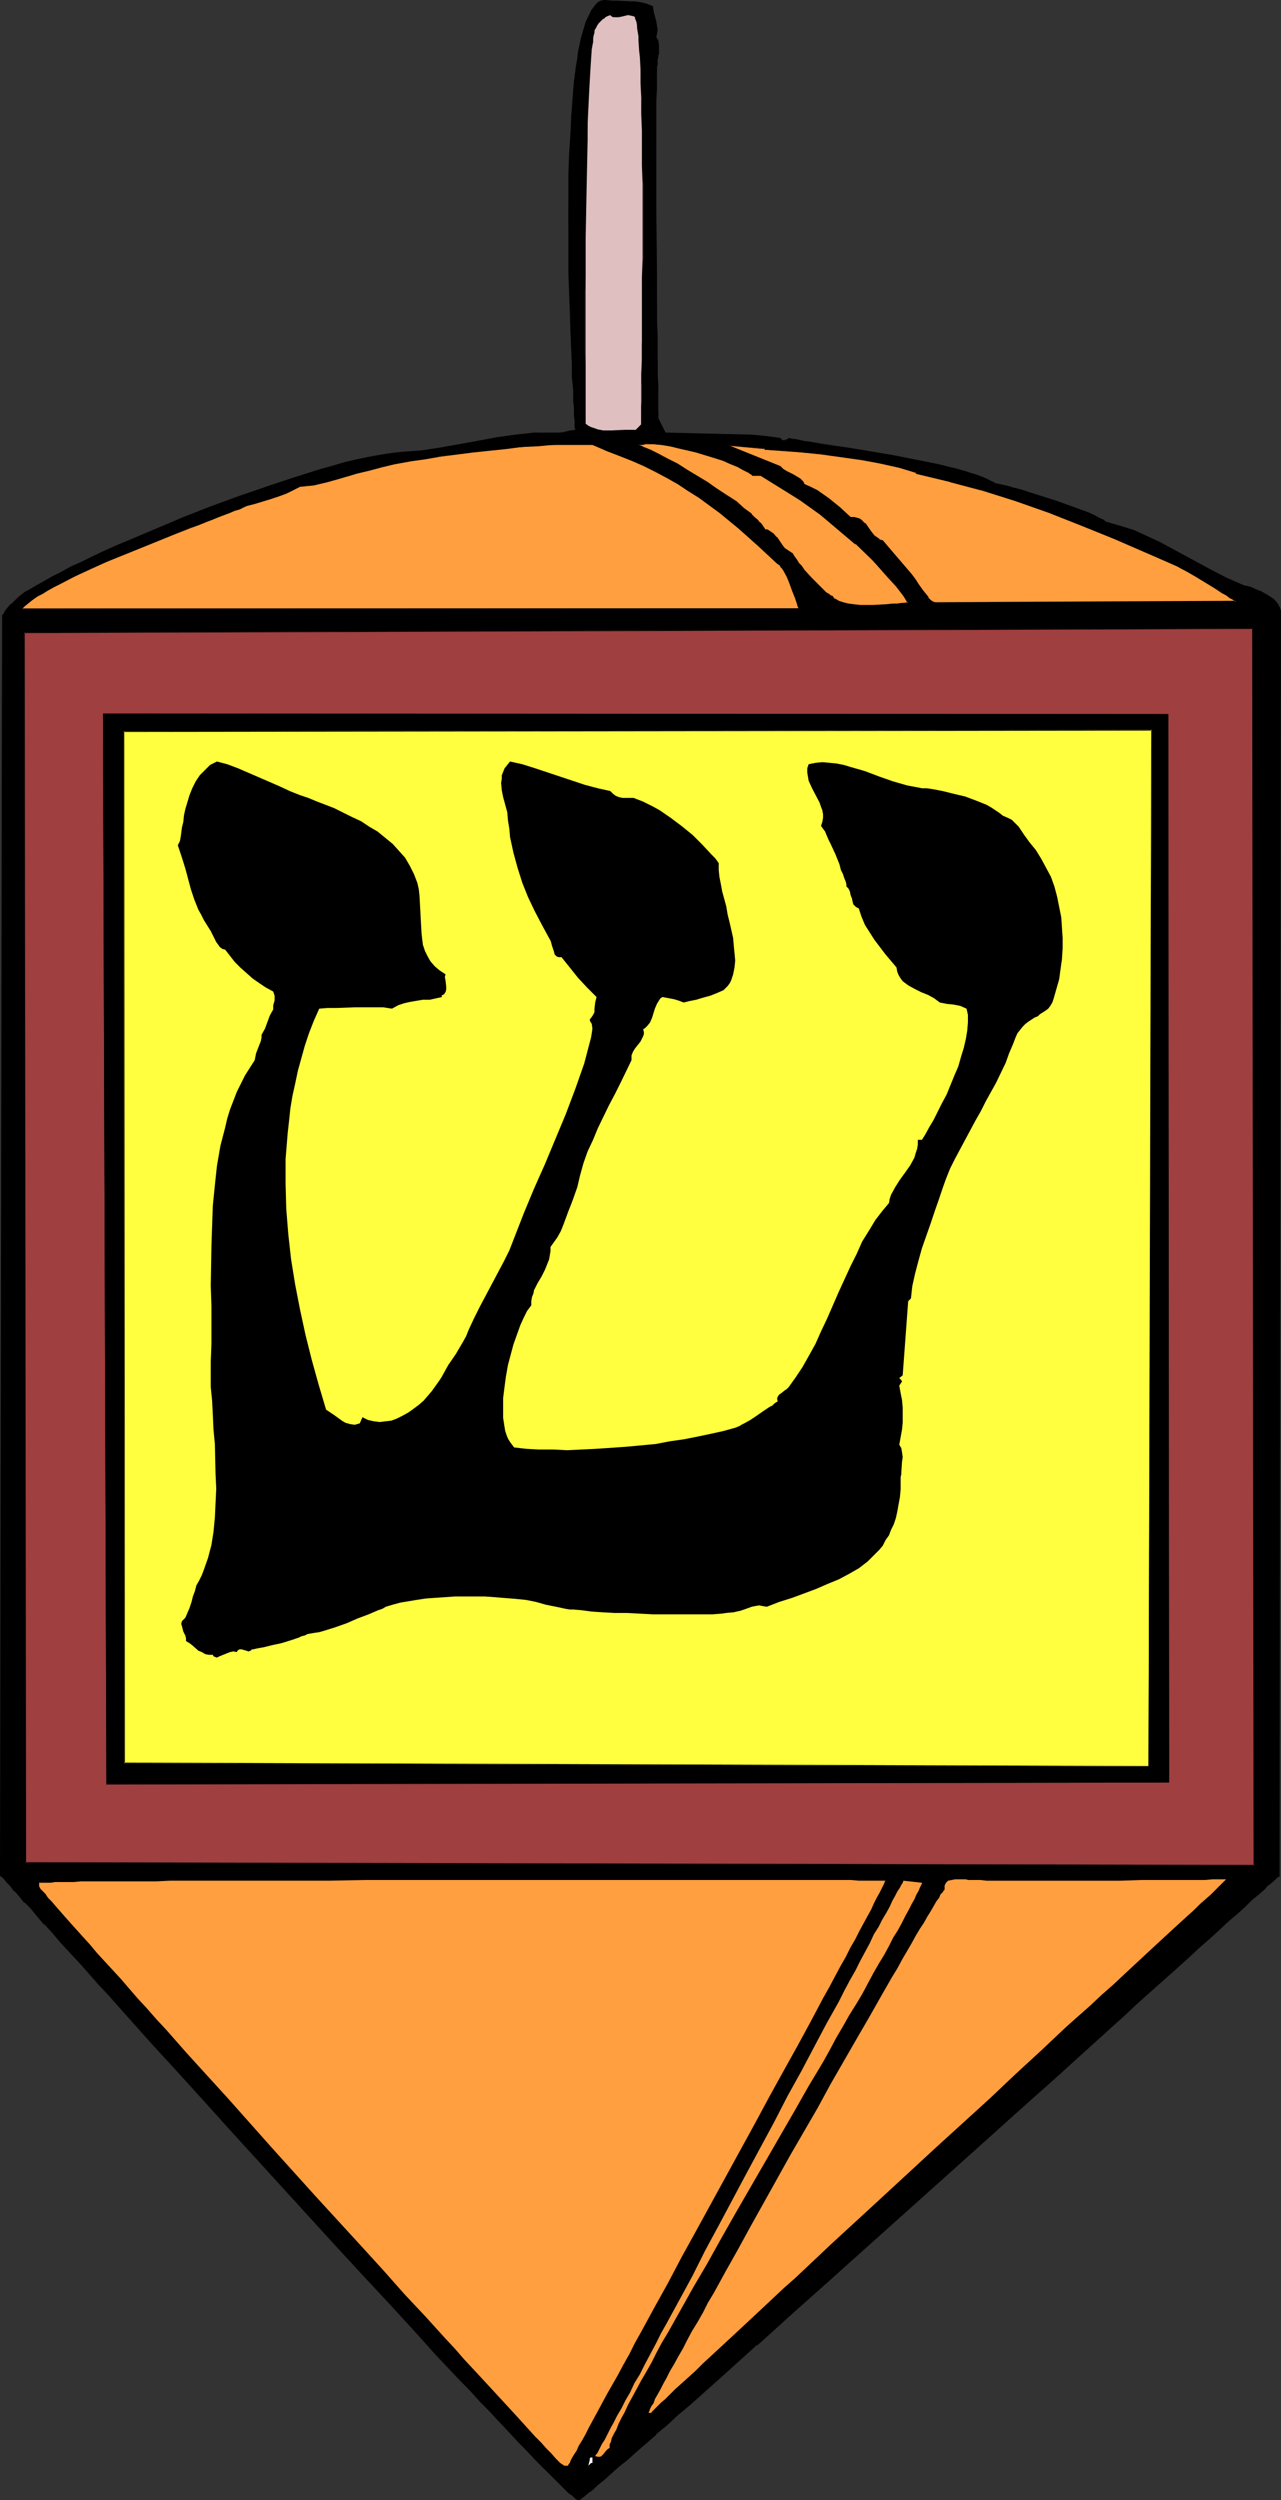
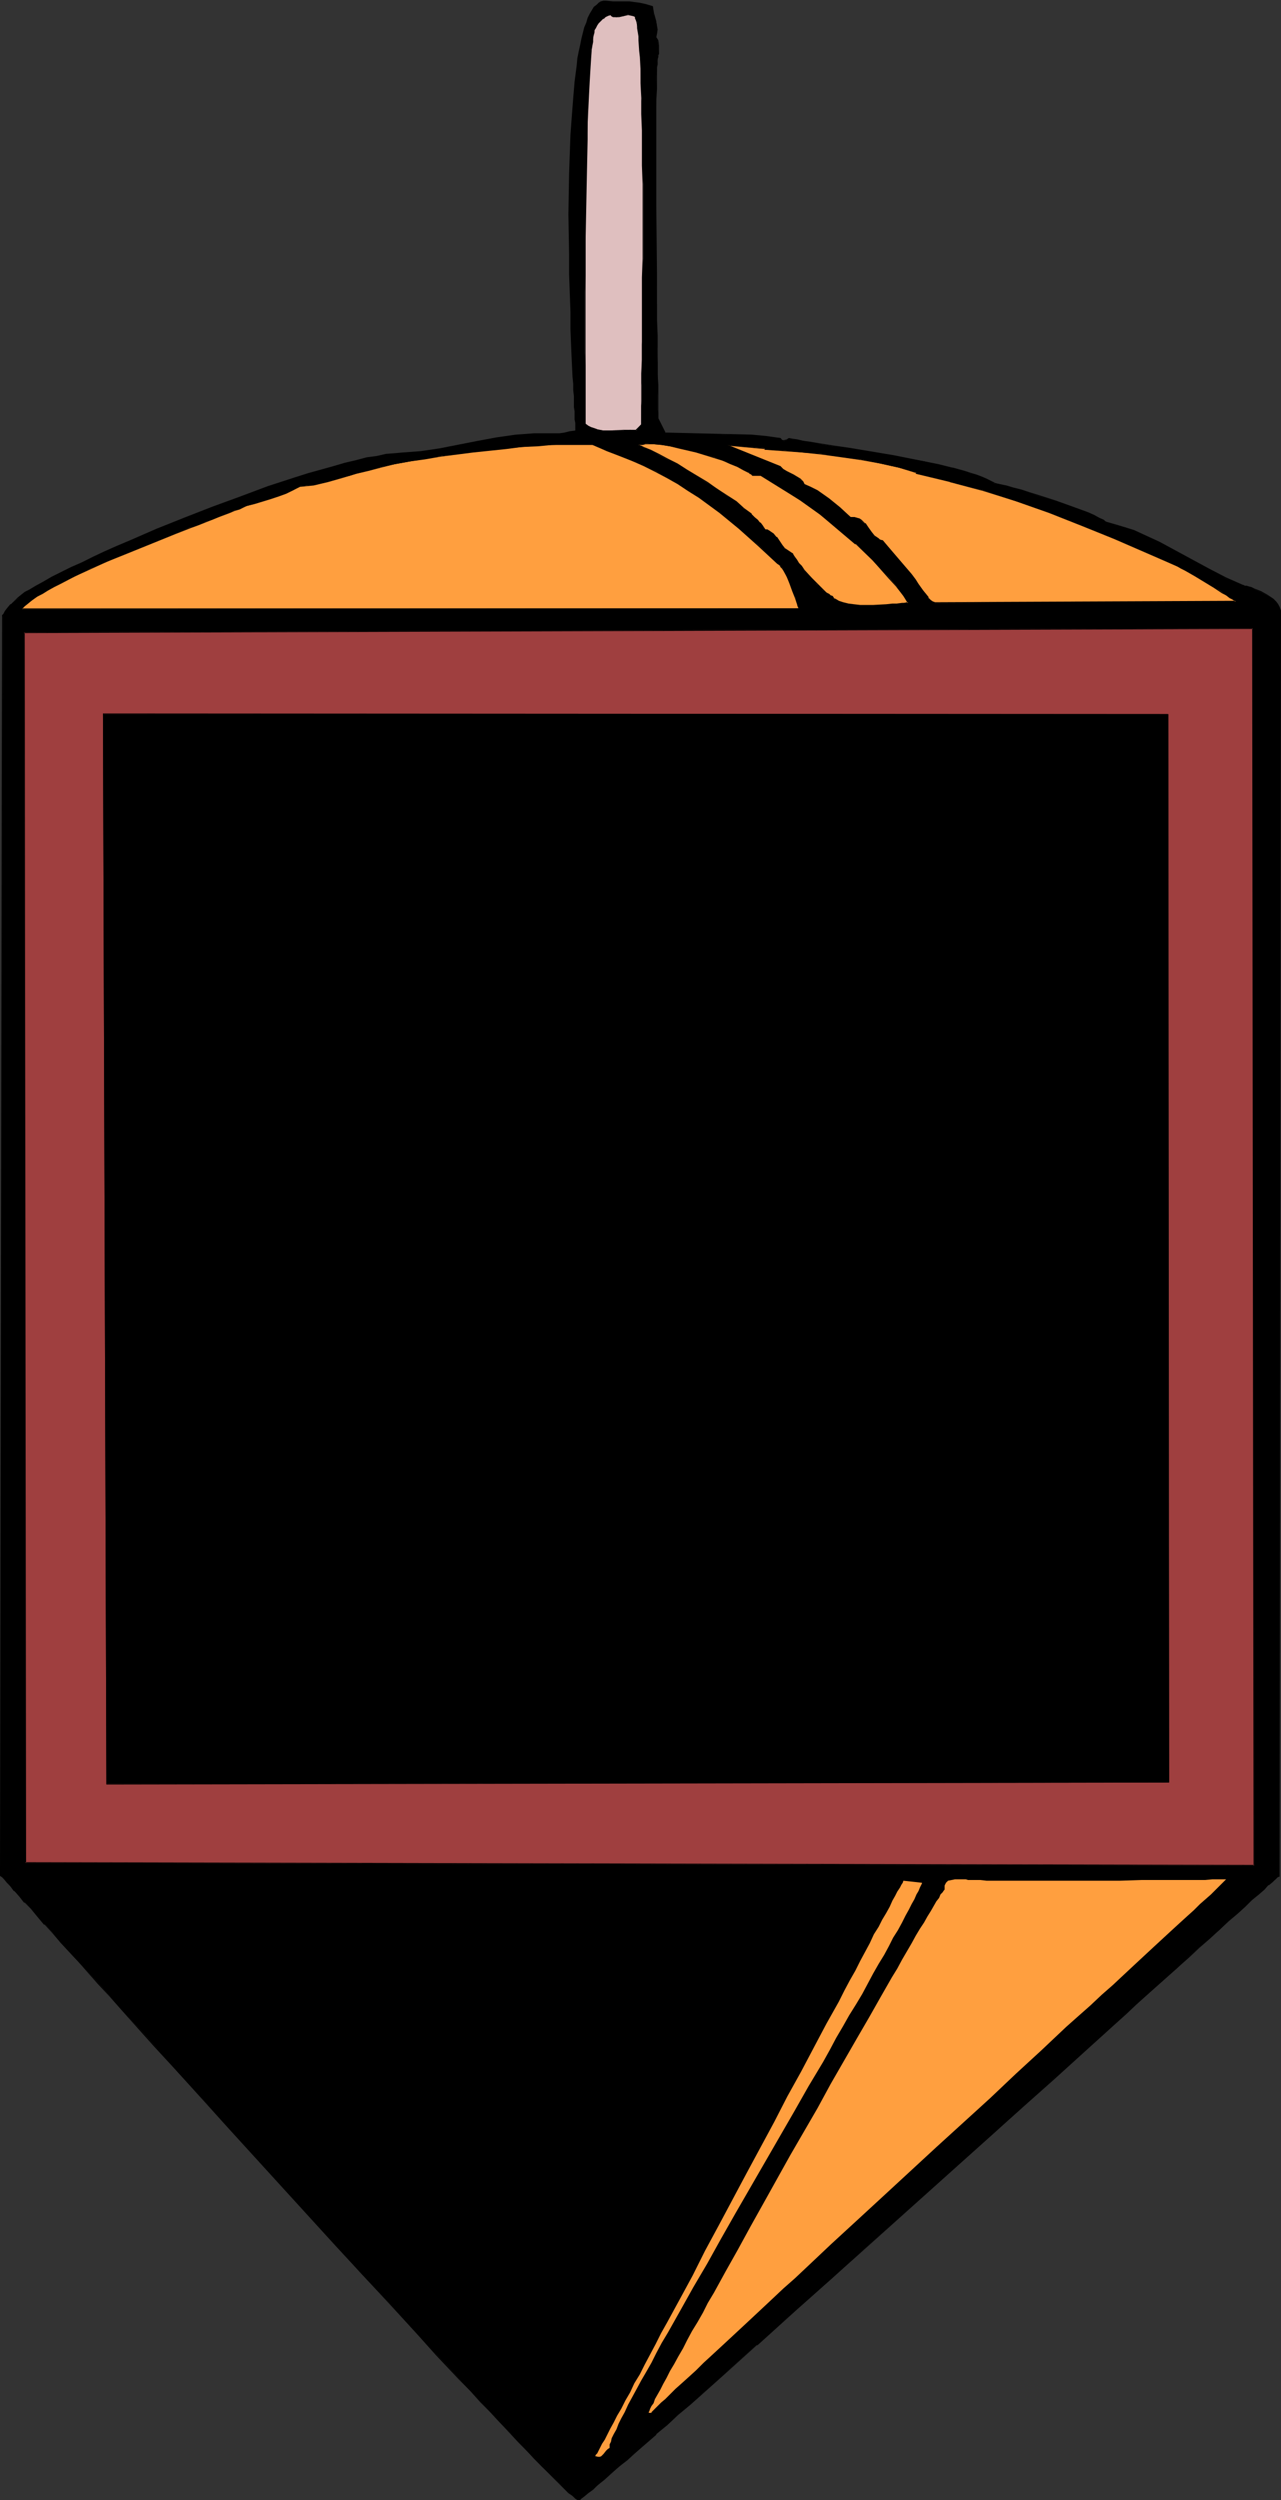
<svg xmlns="http://www.w3.org/2000/svg" xmlns:ns1="http://sodipodi.sourceforge.net/DTD/sodipodi-0.dtd" xmlns:ns2="http://www.inkscape.org/namespaces/inkscape" version="1.0" width="79.763mm" height="155.668mm" id="svg22" ns1:docname="Dreidel - Shin 3.wmf">
  <rect width="100%" height="100%" fill="#333333" stroke="none" />
  <ns1:namedview id="namedview22" pagecolor="#ffffff" bordercolor="#000000" borderopacity="0.25" ns2:showpageshadow="2" ns2:pageopacity="0.0" ns2:pagecheckerboard="0" ns2:deskcolor="#d1d1d1" ns2:document-units="mm" />
  <defs id="defs1">
    <pattern id="WMFhbasepattern" patternUnits="userSpaceOnUse" width="6" height="6" x="0" y="0" />
  </defs>
  <path style="fill:#000000;fill-opacity:1;fill-rule:evenodd;stroke:none" d="m 153.641,1.454 v 0.97 l 0.162,0.97 0.646,1.778 0.162,0.97 v 0.808 0.97 l -0.323,0.808 0.323,0.485 0.162,0.485 0.162,0.97 v 1.131 0.97 0.162 l -0.162,0.162 v 0.323 0.485 l -0.162,0.646 v 0.646 0.646 0.97 l -0.162,0.97 v 0.97 2.262 2.747 l -0.162,2.909 v 21.492 l 0.162,7.918 v 7.918 3.878 l 0.162,3.878 v 3.555 3.555 3.232 l 0.162,3.232 v 2.747 2.585 2.262 3.555 l 0.162,0.646 v 1.454 l 1.616,3.393 6.785,0.162 6.785,0.162 6.785,0.162 3.393,0.323 3.393,0.323 0.162,0.323 0.323,0.162 0.162,0.162 h 0.323 l 0.485,-0.162 0.485,-0.485 0.969,0.323 1.131,0.162 1.292,0.162 1.292,0.323 2.908,0.485 3.07,0.485 3.393,0.485 3.393,0.485 7.27,1.293 7.27,1.293 3.231,0.808 3.231,0.808 3.07,0.808 1.292,0.485 1.292,0.323 1.292,0.485 0.969,0.485 1.131,0.485 0.808,0.485 1.292,0.162 1.616,0.485 1.616,0.485 1.939,0.485 1.939,0.646 1.939,0.646 4.2,1.293 3.877,1.293 1.939,0.808 1.616,0.646 1.616,0.646 1.131,0.485 1.131,0.646 0.323,0.323 0.323,0.162 2.1,0.646 2.262,0.485 2.1,0.808 1.939,0.808 4.039,1.939 3.877,2.101 3.877,2.101 3.877,2.101 3.877,2.101 4.2,1.778 h 0.162 0.162 l 0.485,0.162 0.485,0.162 0.646,0.162 0.646,0.323 1.454,0.646 1.616,0.808 1.454,0.97 0.485,0.485 0.485,0.646 0.485,0.646 0.162,0.808 -0.323,297.812 v 0 l -0.323,0.323 -0.485,0.485 -0.646,0.485 -0.969,0.808 -1.131,1.131 -1.292,1.131 -1.454,1.293 -1.616,1.454 -1.777,1.616 -2.1,1.778 -2.1,2.101 -2.262,1.939 -2.585,2.262 -2.585,2.262 -2.585,2.585 -2.908,2.585 -2.908,2.585 -3.07,2.747 -3.231,2.747 -3.231,3.07 -3.231,2.909 -3.393,3.07 -3.554,3.232 -3.554,3.07 -7.27,6.625 -7.27,6.625 -15.186,13.574 -15.186,13.574 -7.27,6.625 -7.27,6.464 -3.554,3.07 -3.554,3.232 -3.393,2.909 -3.231,2.909 -3.231,2.909 -3.07,2.747 -3.07,2.747 -2.908,2.585 -2.908,2.424 -2.585,2.424 -2.585,2.262 -2.423,2.101 -2.262,2.101 -2.262,1.778 -1.939,1.778 -1.777,1.454 -1.616,1.454 -1.454,1.293 -1.292,0.97 -1.131,0.97 -0.808,0.646 -0.646,0.485 -0.485,0.323 -0.162,0.162 -0.323,-0.162 -0.485,-0.323 -0.646,-0.485 -0.808,-0.808 -0.969,-0.808 -1.131,-1.131 -1.292,-1.293 -1.454,-1.454 -1.616,-1.454 -1.616,-1.778 -1.939,-1.939 -1.939,-2.101 -1.939,-2.101 -2.262,-2.262 -2.262,-2.424 -2.423,-2.585 -2.423,-2.585 -2.585,-2.747 -2.585,-2.909 -2.746,-2.909 -2.746,-2.909 -2.908,-3.07 -5.816,-6.464 -6.139,-6.464 -6.139,-6.787 -24.88,-27.309 -6.139,-6.787 -5.978,-6.464 -5.654,-6.464 -2.746,-3.07 -2.746,-2.909 -2.585,-2.909 -2.585,-2.909 -2.423,-2.747 -2.423,-2.585 -2.262,-2.424 -2.262,-2.424 -2.1,-2.262 -1.777,-2.262 -1.939,-2.101 -1.616,-1.778 -1.616,-1.778 -1.454,-1.616 -1.292,-1.454 -1.131,-1.131 -0.969,-1.131 -0.808,-0.97 -0.646,-0.646 -0.323,-0.485 -0.323,-0.323 -0.162,-0.162 0.485,-296.358 v 0 l 0.162,-0.485 0.323,-0.485 0.646,-0.808 0.808,-0.97 1.131,-0.97 0.646,-0.485 0.646,-0.646 0.808,-0.646 0.969,-0.646 1.616,-0.97 1.777,-0.97 1.939,-1.131 2.262,-1.131 2.262,-1.131 2.585,-1.131 2.585,-1.293 2.746,-1.293 2.908,-1.293 3.07,-1.293 6.301,-2.747 6.462,-2.585 6.624,-2.585 6.624,-2.424 6.462,-2.424 6.462,-2.101 3.07,-0.97 2.908,-0.808 2.908,-0.808 2.746,-0.808 2.746,-0.646 2.423,-0.646 2.423,-0.323 2.1,-0.485 2.1,-0.162 1.777,-0.162 4.362,-0.323 4.362,-0.646 9.047,-1.778 4.362,-0.808 4.524,-0.646 4.362,-0.323 h 2.262 2.262 1.454 l 1.131,-0.162 1.292,-0.323 1.292,-0.162 v -0.323 -0.323 -0.646 -0.485 L 135.223,98.732 V 97.924 96.793 l -0.162,-0.97 v -1.293 -1.293 l -0.162,-1.454 v -1.454 l -0.162,-1.616 -0.162,-3.393 -0.162,-3.717 -0.162,-4.04 v -4.201 l -0.162,-4.363 -0.162,-4.525 v -4.686 l -0.162,-9.372 0.162,-9.534 0.162,-4.686 0.162,-4.525 0.323,-4.363 0.323,-4.201 0.323,-3.878 0.485,-3.717 0.162,-1.778 0.323,-1.616 0.323,-1.454 0.323,-1.616 0.646,-2.585 0.485,-1.131 0.323,-1.131 0.485,-0.97 0.485,-0.808 0.485,-0.808 0.646,-0.485 0.485,-0.485 0.485,-0.323 0.646,-0.162 h 0.646 l 1.616,0.162 h 1.292 2.585 l 1.131,0.162 1.292,0.162 1.454,0.323 z" id="path1" />
  <path style="fill:#000000;fill-opacity:1;fill-rule:evenodd;stroke:none" d="M 153.479,1.616 V 1.454 2.424 l 0.323,0.97 v 0 l 0.485,1.778 v 0 l 0.162,0.97 0.162,0.808 -0.162,0.97 V 7.756 l -0.323,0.97 0.323,0.485 0.323,0.485 v 0 l 0.162,0.97 v 1.131 l -0.162,0.97 v 0 0 0.323 l -0.162,0.323 v 0.485 0.646 l -0.162,0.646 v 0.646 0.97 0.97 0.97 l -0.162,2.262 v 2.747 l -0.162,2.909 v 21.492 l 0.162,15.836 0.162,7.756 v 3.555 3.555 l 0.162,3.232 v 3.232 2.747 2.585 l 0.162,2.262 v 3.555 0.646 1.454 l 1.777,3.555 6.785,0.162 h 6.785 l 6.785,0.323 3.393,0.323 3.393,0.323 h -0.162 l 0.323,0.323 0.162,0.162 h 0.323 0.323 l 0.485,-0.162 0.485,-0.323 v 0 l 0.969,0.162 1.131,0.323 1.292,0.162 1.292,0.323 2.908,0.323 3.07,0.485 3.393,0.646 10.663,1.778 7.27,1.293 3.231,0.808 3.231,0.808 v 0 l 2.908,0.808 1.454,0.323 1.292,0.485 1.131,0.485 1.131,0.485 0.969,0.323 0.969,0.485 1.292,0.323 v 0 l 1.454,0.485 1.777,0.485 1.777,0.485 1.939,0.485 2.1,0.646 4.039,1.293 4.039,1.454 1.777,0.646 1.777,0.808 1.454,0.646 1.292,0.485 0.969,0.646 0.485,0.162 0.162,0.323 2.262,0.485 2.1,0.646 2.1,0.808 2.1,0.808 3.877,1.939 4.039,2.101 3.716,1.939 3.877,2.262 4.039,1.939 4.2,1.939 h 0.162 0.162 v 0 l 0.323,0.162 0.485,0.162 0.646,0.162 0.808,0.162 1.454,0.646 1.616,0.808 1.292,0.97 v 0 l 0.646,0.646 v 0 l 0.485,0.646 0.323,0.646 0.162,0.646 v 0 l -0.323,297.812 v 0 0 l -0.162,0.162 v 0 l -0.485,0.485 v 0 l -0.808,0.485 -0.808,0.808 v 0.162 l -1.131,0.97 -1.292,1.131 -1.454,1.454 -1.777,1.454 -1.777,1.616 -1.939,1.778 -2.1,1.939 -2.423,2.101 -2.423,2.262 -2.585,2.262 -2.746,2.424 -2.746,2.585 -3.07,2.747 -3.07,2.747 -3.07,2.747 -3.231,2.909 -6.785,6.14 -6.947,6.302 -7.27,6.464 -37.643,33.934 -7.432,6.464 -7.27,6.464 -3.393,3.232 -3.554,3.07 v 0 l -3.393,2.909 v 0.162 l -6.462,5.817 -3.231,2.747 -2.908,2.747 v 0 l -3.07,2.424 -2.746,2.585 v 0 l -2.746,2.424 -2.423,2.262 v -0.162 l -2.585,2.262 -2.262,1.939 v 0 l -2.1,1.939 v 0 l -1.939,1.616 -1.777,1.616 -1.616,1.293 -1.454,1.293 -1.292,1.131 -1.131,0.808 -0.808,0.646 -0.646,0.485 -0.485,0.323 -0.323,0.162 h 0.162 l -0.323,-0.162 -0.485,-0.323 -0.485,-0.485 -0.969,-0.646 v 0 l -0.969,-0.97 -1.131,-0.97 -4.2,-4.363 -1.777,-1.778 -1.777,-1.778 -1.939,-2.101 -2.1,-2.101 -2.262,-2.424 -2.262,-2.262 -2.423,-2.585 -2.423,-2.747 -2.585,-2.585 -2.585,-2.909 -2.746,-2.909 -2.746,-3.07 -2.908,-3.07 -5.816,-6.302 -5.978,-6.464 -6.139,-6.787 -25.041,-27.47 -6.139,-6.625 -5.816,-6.625 -5.816,-6.302 -2.746,-3.07 -2.746,-2.909 v 0 l -2.585,-3.07 v 0 l -2.585,-2.747 -2.423,-2.747 -2.423,-2.585 -2.262,-2.585 -2.1,-2.424 -2.1,-2.262 v 0 L 12.44,454.879 v 0 l -1.939,-2.101 h 0.162 l -1.777,-1.939 v 0 L 7.27,449.223 5.816,447.607 h 0.162 l -1.292,-1.454 v 0 l -1.292,-1.293 h 0.162 l -0.969,-0.97 -0.808,-0.97 v 0 l -0.646,-0.646 -0.485,-0.646 -0.485,-0.323 H 0.323 L 0.646,144.947 v 0.162 l 0.162,-0.162 0.162,-0.323 0.323,-0.646 0.646,-0.808 0.808,-0.808 h -0.162 l 1.131,-1.131 v 0 l 0.646,-0.485 0.808,-0.485 0.808,-0.646 0.808,-0.808 -0.969,0.485 -0.808,0.646 -0.808,0.646 -0.485,0.485 v 0 l -1.131,1.131 h -0.162 l -0.808,0.97 -0.485,0.646 -0.323,0.646 -0.323,0.323 v 0.162 L 0,441.467 l 0.485,0.323 0.485,0.485 0.646,0.808 v 0 l 0.808,0.808 0.808,1.131 h 0.162 l 1.131,1.293 v 0 l 1.131,1.454 h 0.162 l 1.454,1.454 1.454,1.778 v 0 l 1.616,1.939 h 0.162 l 1.777,1.939 v 0 l 1.939,2.262 v 0 l 2.1,2.262 2.262,2.424 2.1,2.424 2.423,2.747 2.585,2.747 2.423,2.747 v 0 l 2.585,2.909 v 0 l 2.746,3.07 2.746,3.07 5.816,6.302 5.978,6.625 5.978,6.625 25.041,27.47 6.139,6.625 6.139,6.625 5.816,6.302 2.746,3.07 2.746,3.07 2.746,2.909 2.585,2.747 2.746,2.747 2.423,2.747 2.423,2.424 2.262,2.424 2.1,2.262 2.1,2.262 1.939,1.939 1.777,1.939 1.777,1.778 4.362,4.363 0.969,0.97 0.969,0.97 v 0 l 0.969,0.646 0.646,0.646 0.485,0.323 h 0.323 0.323 l 0.323,-0.323 0.646,-0.485 0.969,-0.808 1.131,-0.808 1.131,-1.131 1.454,-1.131 1.616,-1.454 1.777,-1.616 2.1,-1.616 v 0 l 2.1,-1.939 v 0 l 2.262,-1.939 2.423,-2.101 v -0.162 l 2.585,-2.101 2.585,-2.424 v 0 l 2.908,-2.424 2.908,-2.585 v 0 l 3.07,-2.747 3.07,-2.747 6.624,-5.979 v 0.162 l 3.393,-3.07 v 0 l 3.393,-3.07 3.554,-3.232 7.27,-6.464 7.432,-6.625 37.643,-33.773 7.27,-6.464 6.947,-6.302 6.785,-6.14 3.231,-2.909 3.07,-2.909 3.07,-2.747 2.908,-2.585 2.908,-2.585 2.746,-2.424 2.585,-2.424 2.423,-2.101 2.262,-2.101 2.1,-1.939 2.1,-1.778 1.777,-1.616 1.616,-1.616 1.616,-1.293 1.292,-1.131 0.969,-1.131 v 0.162 l 0.969,-0.808 0.646,-0.646 v 0 l 0.485,-0.485 v 0 l 0.485,-0.162 v -0.162 l 0.323,-297.812 -0.323,-0.808 -0.323,-0.646 -0.485,-0.646 -0.646,-0.646 v 0 l -1.454,-0.97 -1.454,-0.808 -1.616,-0.646 -0.646,-0.323 -0.646,-0.162 -0.485,-0.162 h -0.485 v 0 l -0.162,-0.162 h -0.162 v 0 l -4.039,-1.778 -4.039,-2.101 -3.877,-2.101 -3.877,-2.101 -3.877,-2.101 -3.877,-1.778 -2.1,-0.97 -2.1,-0.646 -2.1,-0.646 -2.262,-0.646 -0.323,-0.162 -0.323,-0.323 -1.131,-0.485 -1.131,-0.646 -1.454,-0.646 -1.777,-0.646 -1.777,-0.646 -4.039,-1.454 -4.039,-1.293 -2.1,-0.646 -1.939,-0.646 -1.939,-0.485 -1.616,-0.485 -1.616,-0.323 v 0 l -1.292,-0.323 h 0.162 l -0.969,-0.485 -0.969,-0.485 -1.131,-0.485 -1.292,-0.485 -1.131,-0.323 -1.454,-0.485 -2.908,-0.808 h -0.162 l -3.231,-0.808 -3.231,-0.646 -7.27,-1.454 -10.663,-1.778 -3.393,-0.485 -3.07,-0.485 -2.908,-0.485 -1.292,-0.162 -1.292,-0.323 -1.131,-0.162 -0.969,-0.162 -0.485,0.323 -0.646,0.162 h 0.162 -0.323 -0.162 v 0 l -0.323,-0.162 h 0.162 l -0.323,-0.323 -3.393,-0.485 -3.393,-0.323 -6.785,-0.162 -6.785,-0.162 -6.785,-0.162 0.162,0.162 -1.777,-3.555 v 0.162 -1.454 -0.646 -3.555 -2.262 L 154.772,88.067 V 85.32 82.088 78.856 l -0.162,-3.555 v -3.555 -7.756 l -0.162,-15.836 v -21.492 -2.909 l 0.162,-2.747 V 18.745 17.775 16.805 15.836 l 0.162,-0.646 v -0.646 -0.646 l 0.162,-0.485 v -0.323 -0.162 0 l 0.162,-0.162 V 11.796 10.665 L 154.933,9.534 154.772,9.211 154.448,8.726 v 0.162 l 0.162,-0.97 0.162,-0.97 -0.162,-0.808 -0.162,-0.97 V 5.009 L 153.964,3.232 V 3.393 L 153.802,2.424 153.641,1.454 Z" id="path2" />
-   <path style="fill:#000000;fill-opacity:1;fill-rule:evenodd;stroke:none" d="m 5.978,139.615 0.969,-0.646 1.454,-0.97 1.939,-0.97 1.939,-1.131 2.1,-1.131 2.423,-1.131 2.585,-1.293 2.585,-1.293 2.746,-1.131 2.908,-1.293 2.908,-1.454 6.301,-2.585 6.462,-2.585 6.624,-2.585 6.624,-2.585 6.624,-2.262 6.301,-2.101 3.07,-0.97 3.07,-0.97 2.746,-0.808 2.908,-0.646 H 81.102 l 2.746,-0.646 2.423,-0.646 2.423,-0.485 2.1,-0.323 2.1,-0.323 h 1.777 l 4.362,-0.485 4.362,-0.485 9.047,-1.778 4.362,-0.808 4.524,-0.646 4.362,-0.323 2.262,-0.162 2.262,0.162 1.454,-0.162 1.131,-0.162 1.292,-0.162 1.454,-0.323 v -0.323 -0.323 -0.646 l -0.162,-0.485 V 98.732 97.924 L 135.223,96.793 v -0.97 -1.293 l -0.162,-1.293 v -1.454 -1.454 l -0.162,-1.616 -0.162,-3.393 -0.162,-3.717 -0.162,-4.04 -0.162,-4.201 -0.162,-8.888 v -4.686 l -0.162,-9.372 0.162,-9.534 0.162,-4.686 0.162,-4.525 0.162,-4.363 0.323,-4.201 0.485,-3.878 0.485,-3.717 0.162,-1.778 0.323,-1.616 0.323,-1.454 0.323,-1.616 v 0.162 l 0.646,-2.747 0.485,-1.131 0.323,-1.131 0.485,-0.97 0.485,-0.808 0.485,-0.646 v 0 l 0.485,-0.646 0.485,-0.485 v 0.162 l 0.646,-0.323 0.646,-0.162 h -0.162 l 0.646,-0.162 1.616,0.162 1.292,0.162 h 2.585 l 1.131,0.162 1.292,0.162 1.454,0.323 h -0.162 l 1.616,0.485 0.162,-0.162 -1.616,-0.646 v 0 l -1.454,-0.323 -1.292,-0.162 h -1.131 l -2.585,-0.162 h -1.292 L 142.655,0 h -0.646 l -0.646,0.162 -0.646,0.323 -0.485,0.485 -0.485,0.646 v 0 l -0.646,0.808 -0.323,0.808 -0.485,0.97 -0.485,0.97 -0.323,1.131 -0.808,2.747 v 0 l -0.323,1.616 -0.323,1.454 -0.162,1.616 -0.323,1.778 -0.485,3.717 -0.323,3.878 -0.323,4.201 -0.162,4.363 -0.323,4.525 -0.162,4.686 v 9.534 9.372 4.686 l 0.323,8.888 0.162,4.201 0.162,4.04 0.162,3.717 v 3.393 l 0.162,1.616 0.162,1.454 v 1.454 1.293 l 0.162,1.293 v 0.97 1.131 l 0.162,0.808 v 0.808 0.485 0.646 l 0.162,0.323 v 0.323 -0.162 l -1.292,0.162 -1.292,0.323 -1.131,0.162 h -1.454 -2.262 -2.262 l -4.362,0.485 -4.524,0.646 -4.362,0.808 -9.047,1.616 -4.362,0.646 -4.362,0.323 -1.777,0.162 -2.1,0.323 -2.1,0.323 -2.423,0.485 -2.423,0.485 -2.746,0.646 v 0 l -2.746,0.808 -2.908,0.808 -3.07,0.97 -3.07,0.97 -6.301,2.101 -6.624,2.262 -6.624,2.424 -6.624,2.585 -6.462,2.747 -6.139,2.585 -3.07,1.293 -2.908,1.293 -2.746,1.293 -2.585,1.293 -2.585,1.131 -2.262,1.293 -2.262,1.131 -1.939,1.131 -1.777,0.97 -1.616,0.97 z" id="path3" />
  <path style="fill:#dfbfbf;fill-opacity:1;fill-rule:evenodd;stroke:none" d="m 150.894,99.863 -1.131,1.454 -1.454,-0.162 -1.616,0.162 h -3.231 -1.454 l -1.616,-0.162 -1.454,-0.485 -0.646,-0.323 -0.485,-0.485 V 86.128 l -0.162,-3.07 v -14.382 l 0.162,-3.878 v -8.08 -8.241 l 0.162,-8.08 0.162,-3.878 v -3.717 l 0.162,-3.717 v -3.393 l 0.162,-3.393 0.162,-3.07 0.162,-2.747 0.162,-2.585 0.162,-2.262 0.162,-0.97 0.162,-0.808 0.162,-0.97 V 8.241 l 0.162,-0.646 0.162,-0.485 0.162,-0.646 0.323,-0.485 0.485,-0.646 0.969,-0.97 0.646,-0.485 0.646,-0.323 0.485,-0.162 0.323,0.323 0.323,0.162 0.808,0.162 0.646,-0.162 h 0.646 l 1.454,-0.485 0.808,0.162 0.646,0.323 0.162,0.162 0.162,0.162 0.162,0.485 0.162,0.485 v 0.808 l 0.162,0.646 0.162,0.97 v 0.97 l 0.162,0.97 0.162,2.424 0.162,1.454 v 2.909 l 0.162,3.232 0.162,3.555 v 3.717 l 0.162,3.878 v 4.04 4.201 l 0.162,4.363 v 17.613 l -0.162,4.363 v 4.201 4.04 3.878 l -0.162,3.717 v 3.555 3.232 2.747 3.717 l -0.162,1.131 z" id="path4" />
  <path style="fill:#000000;fill-opacity:1;fill-rule:evenodd;stroke:none" d="m 150.894,99.863 v 0 l -1.292,1.293 h 0.162 -1.454 -1.616 l -3.231,0.162 h -1.454 l -1.616,-0.323 h 0.162 l -1.454,-0.485 -0.646,-0.323 -0.646,-0.485 v 0.162 -13.735 -3.07 -14.382 -3.878 -8.08 l 0.323,-16.321 0.162,-7.595 v -3.717 l 0.162,-3.393 0.162,-3.393 0.162,-3.07 0.162,-2.747 0.162,-2.585 0.162,-2.262 0.162,-0.97 0.162,-0.808 V 8.888 l 0.162,-0.646 0.162,-0.646 v -0.485 0 l 0.323,-0.485 0.323,-0.646 0.323,-0.485 v 0 l 1.131,-1.131 v 0.162 l 0.485,-0.485 0.646,-0.323 0.646,-0.162 h -0.162 l 0.323,0.323 0.323,0.162 h 0.808 0.646 l 0.646,-0.162 1.454,-0.323 0.808,0.162 v 0 l 0.646,0.162 v 0 l 0.162,0.162 v 0 0.323 l 0.162,0.323 v 0 l 0.162,0.485 0.162,0.808 v 0.646 l 0.162,0.97 0.162,0.97 V 9.534 l 0.162,2.424 0.162,1.454 0.162,2.909 v 3.232 l 0.162,3.555 v 3.717 l 0.162,3.878 v 4.04 4.201 l 0.162,4.363 v 17.613 l -0.162,4.363 v 4.201 4.04 3.878 3.717 3.555 l -0.162,3.232 v 2.747 3.717 1.131 4.363 h 0.162 v -4.363 -1.131 -3.717 l 0.162,-2.747 v -3.232 -3.555 l 0.162,-3.717 V 73.524 69.484 65.283 60.92 43.306 38.943 34.742 30.702 l -0.162,-3.878 -0.162,-3.717 v -3.555 l -0.162,-3.232 -0.162,-2.909 v -1.454 L 150.571,9.534 150.41,8.564 150.248,7.595 V 6.625 l -0.162,-0.646 -0.162,-0.808 v -0.485 0 l -0.162,-0.485 -0.162,-0.323 -0.162,-0.162 -0.808,-0.323 h -0.808 l -1.454,0.323 -0.646,0.162 h -0.646 l -0.808,-0.162 h 0.162 l -0.323,-0.162 -0.485,-0.323 -0.646,0.162 -0.646,0.485 -0.485,0.323 -1.131,1.131 v 0 l -0.485,0.646 -0.323,0.485 -0.162,0.646 v 0 l -0.162,0.485 V 8.241 l -0.162,0.646 -0.162,0.97 -0.162,0.808 v 0.97 l -0.323,2.262 -0.162,2.585 -0.162,2.747 -0.162,3.07 v 3.393 l -0.162,3.393 -0.162,3.717 -0.162,7.595 -0.162,16.321 v 8.08 3.878 14.382 3.07 13.735 l 0.646,0.646 0.646,0.323 1.454,0.485 v 0 l 1.616,0.162 h 1.454 l 3.231,-0.162 h 1.616 1.454 l 1.292,-1.454 z" id="path5" />
  <path style="fill:#ff9f3f;fill-opacity:1;fill-rule:evenodd;stroke:none" d="m 142.816,106.165 3.07,1.131 2.746,1.131 2.908,1.131 2.746,1.293 2.585,1.454 2.585,1.454 2.585,1.616 2.423,1.616 2.423,1.778 2.423,1.778 4.685,3.878 4.524,3.878 4.524,4.363 0.323,0.162 0.323,0.323 0.485,0.485 0.323,0.646 0.646,1.454 0.808,1.616 0.646,1.616 0.646,1.778 0.323,1.293 0.323,0.646 0.162,0.485 -182.883,0.162 0.646,-0.808 0.808,-0.646 0.969,-0.646 1.131,-0.808 1.292,-0.808 1.292,-0.808 1.454,-0.808 1.454,-0.808 3.554,-1.616 3.554,-1.778 3.877,-1.616 4.039,-1.778 8.078,-3.232 3.877,-1.616 3.554,-1.454 1.939,-0.646 1.616,-0.646 1.616,-0.485 1.454,-0.646 1.454,-0.646 1.292,-0.485 1.131,-0.485 0.969,-0.323 1.777,-0.646 1.939,-0.646 3.716,-1.131 1.777,-0.485 1.777,-0.646 1.777,-0.808 1.616,-0.97 1.616,-0.162 1.616,-0.162 3.393,-0.808 3.393,-0.97 1.616,-0.323 1.454,-0.485 2.908,-0.808 3.07,-0.808 3.231,-0.646 3.554,-0.646 3.554,-0.646 3.716,-0.646 7.593,-0.97 7.755,-0.808 3.716,-0.323 3.716,-0.323 3.393,-0.162 3.393,-0.162 h 6.139 z" id="path6" />
  <path style="fill:#000000;fill-opacity:1;fill-rule:evenodd;stroke:none" d="m 142.816,106.165 2.908,1.131 2.908,1.131 2.908,1.293 2.585,1.293 2.746,1.454 2.585,1.454 2.423,1.616 2.585,1.616 2.423,1.778 2.423,1.778 4.524,3.717 4.524,4.04 v 0 l 4.524,4.201 v 0 l 0.485,0.323 v 0 l 0.323,0.323 h -0.162 l 0.485,0.485 0.323,0.485 0.808,1.454 0.646,1.616 0.646,1.778 0.646,1.616 0.485,1.454 0.162,0.646 v -0.162 l 0.162,0.485 H 188.052 5.17 v 0.162 l 0.646,-0.646 v 0 l 0.808,-0.646 0.969,-0.808 1.131,-0.808 1.292,-0.646 1.292,-0.808 1.454,-0.808 1.616,-0.808 3.393,-1.778 3.554,-1.616 3.877,-1.778 4.039,-1.616 11.955,-4.848 3.716,-1.454 1.777,-0.646 1.616,-0.646 1.616,-0.646 1.616,-0.646 1.292,-0.485 1.292,-0.485 1.131,-0.485 1.131,-0.323 1.616,-0.808 1.939,-0.485 3.716,-1.131 1.939,-0.646 1.777,-0.646 1.616,-0.808 1.616,-0.808 v 0 l 1.616,-0.162 1.616,-0.162 3.393,-0.808 v 0 l 3.393,-0.97 1.616,-0.485 1.616,-0.485 2.746,-0.646 v 0 l 3.07,-0.808 3.231,-0.808 3.554,-0.646 3.554,-0.485 3.716,-0.646 7.593,-0.97 7.755,-0.808 3.716,-0.485 3.716,-0.162 3.393,-0.323 h 3.393 6.139 v 0 l 3.393,1.454 0.162,-0.162 -3.554,-1.616 h -6.139 l -3.393,0.162 -3.393,0.162 -3.716,0.323 -3.716,0.323 -7.755,0.808 -7.593,1.131 -3.716,0.485 -3.554,0.646 -3.554,0.646 -3.231,0.808 -3.07,0.646 v 0 l -2.908,0.808 -1.616,0.485 -1.616,0.485 -3.231,0.808 v 0 l -3.393,0.808 -1.616,0.323 -1.777,0.162 -1.616,0.808 -1.616,0.808 -1.777,0.646 -1.939,0.485 -3.716,1.131 -1.777,0.646 -1.777,0.646 -0.969,0.485 -1.292,0.485 -1.292,0.485 -1.292,0.485 -1.454,0.646 -1.616,0.646 -1.777,0.485 -1.777,0.808 -3.716,1.454 -11.955,4.686 -3.877,1.778 -3.877,1.778 -3.716,1.616 -3.393,1.616 -1.616,0.808 -1.454,0.808 -1.292,0.808 -1.292,0.808 -1.131,0.808 -0.808,0.646 -0.969,0.808 v 0 l -0.808,0.808 H 188.052 v -0.646 0 l -0.323,-0.646 -0.485,-1.293 -0.485,-1.778 -0.646,-1.778 -0.808,-1.616 -0.808,-1.454 -0.323,-0.485 -0.323,-0.485 h -0.162 l -0.323,-0.485 -0.323,-0.162 v 0 l -4.524,-4.201 v 0 l -4.524,-4.04 -4.685,-3.878 -2.262,-1.778 -2.423,-1.616 -2.585,-1.778 -2.423,-1.454 -2.585,-1.454 -2.746,-1.454 -2.746,-1.454 -2.746,-1.131 -2.908,-1.131 -2.908,-1.131 z" id="path7" />
  <path style="fill:#ff9f3f;fill-opacity:1;fill-rule:evenodd;stroke:none" d="m 177.066,111.821 h 1.939 l 4.685,2.909 4.685,3.07 4.524,3.232 4.362,3.393 4.2,3.555 3.877,3.878 3.877,4.04 1.777,2.101 1.616,2.262 1.131,1.616 h -0.323 -0.485 l -0.646,0.162 h -1.131 l -1.131,0.162 -1.454,0.162 -3.07,0.162 h -3.07 l -1.454,-0.162 -1.292,-0.162 -1.292,-0.323 -1.131,-0.323 -0.808,-0.485 -0.323,-0.323 -0.162,-0.323 -0.485,-0.162 -0.485,-0.323 -0.485,-0.485 -0.808,-0.485 -0.646,-0.808 -0.808,-0.646 -1.454,-1.778 -1.616,-1.616 -0.646,-0.808 -0.646,-0.808 -0.485,-0.808 -0.485,-0.485 -0.162,-0.485 -0.162,-0.485 -0.646,-0.162 -0.323,-0.323 -0.969,-0.646 -0.646,-0.808 -1.292,-1.939 -0.808,-0.808 -0.808,-0.646 -0.485,-0.162 -0.646,-0.162 -0.323,-0.485 -0.323,-0.485 -0.485,-0.646 -0.646,-0.646 -0.646,-0.646 -0.646,-0.646 -1.777,-1.293 -1.939,-1.616 -2.1,-1.454 -2.262,-1.616 -2.423,-1.454 -4.685,-2.909 -2.423,-1.454 -2.262,-1.131 -2.1,-1.131 -1.777,-0.97 -1.616,-0.646 -0.646,-0.323 -0.646,-0.323 0.485,-0.162 h 0.485 l 0.646,-0.162 h 0.646 l 1.454,0.162 1.777,0.162 1.939,0.323 1.939,0.323 2.1,0.485 2.262,0.646 4.2,1.131 1.939,0.808 1.939,0.646 1.616,0.808 1.454,0.646 1.131,0.646 0.485,0.323 z" id="path8" />
  <path style="fill:#000000;fill-opacity:1;fill-rule:evenodd;stroke:none" d="m 177.066,111.983 h 1.939 v 0 l 4.685,2.909 4.685,2.909 4.524,3.232 4.2,3.555 4.2,3.555 v -0.162 l 4.039,3.878 3.716,4.201 v 0 l 1.777,1.939 1.777,2.262 0.969,1.616 0.162,-0.162 h -0.323 l -0.485,0.162 h -0.646 l -1.131,0.162 h -1.131 l -1.454,0.162 -3.07,0.162 h -3.07 l -1.454,-0.162 -1.292,-0.162 -1.292,-0.323 v 0 l -0.969,-0.323 -0.808,-0.485 -0.485,-0.162 h 0.162 l -0.323,-0.485 -0.485,-0.162 -0.323,-0.323 -0.646,-0.323 -0.646,-0.646 v 0 l -1.454,-1.454 -1.616,-1.616 -1.454,-1.616 v 0 l -0.646,-0.97 -0.646,-0.646 -0.485,-0.808 -0.485,-0.646 -0.323,-0.485 -0.162,-0.323 -0.485,-0.323 -0.485,-0.323 -0.969,-0.646 0.162,0.162 -0.646,-0.808 -1.292,-1.939 h -0.162 l -0.646,-0.808 -0.969,-0.646 -0.485,-0.323 h -0.646 0.162 l -0.323,-0.485 -0.323,-0.485 -0.485,-0.646 h -0.162 l -0.485,-0.646 -0.808,-0.646 -0.646,-0.646 v -0.162 l -1.777,-1.293 -1.777,-1.616 -2.262,-1.454 -2.262,-1.454 -2.262,-1.616 -4.847,-2.909 -2.262,-1.454 -2.262,-1.131 -2.1,-1.131 -1.939,-0.97 -1.616,-0.646 -0.646,-0.323 -0.646,-0.162 v 0.162 l 0.485,-0.162 v 0 h 0.485 l 0.646,-0.162 h 0.646 1.454 l 1.777,0.162 1.939,0.323 1.939,0.485 2.1,0.485 v 0 l 2.1,0.485 4.2,1.293 2.1,0.646 1.777,0.808 1.616,0.646 1.454,0.808 1.292,0.646 0.323,0.323 v -0.162 l 0.485,0.485 v -0.162 l -0.323,-0.485 -0.485,-0.162 -1.131,-0.808 -1.454,-0.646 -1.616,-0.808 -1.777,-0.646 -2.1,-0.646 -4.2,-1.293 -2.1,-0.646 h -0.162 l -2.1,-0.485 -1.939,-0.323 -1.939,-0.323 -1.777,-0.162 h -1.454 -0.646 -0.646 l -0.485,0.162 -0.808,0.162 0.969,0.485 0.646,0.162 1.616,0.808 1.777,0.808 2.1,1.131 2.262,1.293 2.262,1.293 4.847,2.909 2.423,1.616 2.262,1.454 2.1,1.616 1.939,1.454 1.616,1.454 v -0.162 l 0.808,0.808 0.646,0.646 0.646,0.646 h -0.162 l 0.485,0.485 0.485,0.485 0.323,0.646 0.646,0.162 h -0.162 l 0.646,0.162 0.808,0.646 v 0 l 0.808,0.808 h -0.162 l 1.292,1.778 0.808,0.808 0.808,0.808 0.485,0.323 0.485,0.162 v -0.162 l 0.162,0.485 0.323,0.485 0.323,0.646 0.485,0.646 0.646,0.808 0.808,0.808 v 0 l 1.454,1.778 1.616,1.616 1.454,1.454 v 0 l 0.646,0.646 0.646,0.485 0.485,0.323 0.323,0.162 v -0.162 l 0.323,0.485 0.323,0.162 0.808,0.646 0.969,0.323 h 0.162 l 1.292,0.323 1.292,0.162 h 1.454 3.07 3.07 l 1.454,-0.162 1.131,-0.162 1.131,-0.162 h 0.646 l 0.485,-0.162 h 0.485 l -1.131,-1.778 -1.777,-2.101 -1.777,-2.101 v 0 l -3.716,-4.04 -4.039,-3.878 v -0.162 l -4.2,-3.555 -4.362,-3.393 -4.524,-3.232 -4.524,-3.07 -4.847,-2.909 h -1.939 v 0.162 z" id="path9" />
  <path style="fill:#ff9f3f;fill-opacity:1;fill-rule:evenodd;stroke:none" d="m 179.974,105.842 4.362,0.162 4.524,0.485 4.524,0.323 4.685,0.646 4.524,0.646 4.524,0.97 4.362,0.97 4.2,1.131 v 0.323 l 3.877,0.808 4.039,0.97 7.755,2.101 7.755,2.585 7.916,2.747 7.593,2.909 7.593,3.07 7.432,3.232 7.432,3.393 0.969,0.485 0.969,0.485 2.1,1.131 4.524,2.747 1.131,0.646 0.969,0.646 0.808,0.646 0.808,0.485 0.646,0.323 0.485,0.323 0.323,0.323 v 0 l -70.762,0.323 -0.485,-0.162 -0.646,-0.485 -0.485,-0.485 -0.646,-0.97 -0.646,-0.97 -0.808,-1.131 -0.969,-1.131 -0.969,-1.293 -6.624,-8.08 -0.646,-0.162 -0.485,-0.162 -0.969,-0.646 -0.646,-0.97 -0.646,-0.97 -0.808,-0.97 -0.969,-0.808 -0.485,-0.323 -0.485,-0.323 -0.646,-0.162 h -0.808 l -2.423,-2.101 -2.585,-2.101 -2.908,-1.939 -1.454,-0.808 -1.454,-0.646 -0.485,-0.808 -0.646,-0.485 -0.646,-0.485 -0.808,-0.485 -1.777,-0.808 -0.646,-0.485 -0.646,-0.808 -12.44,-5.009 8.724,0.808 z" id="path10" />
  <path style="fill:#000000;fill-opacity:1;fill-rule:evenodd;stroke:none" d="m 179.974,105.842 4.362,0.323 4.524,0.323 4.524,0.485 4.685,0.646 4.524,0.646 4.524,0.808 4.362,0.97 v 0 l 4.2,1.293 -0.162,-0.162 v 0.323 l 4.039,0.97 4.039,0.97 h -0.162 l 7.916,2.101 7.755,2.424 7.755,2.747 7.755,3.07 7.593,3.07 7.432,3.232 7.432,3.232 0.808,0.485 0.969,0.485 2.262,1.293 4.524,2.747 0.969,0.646 0.969,0.646 0.969,0.485 0.808,0.646 0.646,0.323 0.485,0.323 0.162,0.162 0.162,0.162 v -0.323 l -70.762,0.323 -0.485,-0.162 v 0 l -0.485,-0.323 v 0 l -0.646,-0.646 h 0.162 l -0.646,-0.808 -0.808,-0.97 -0.808,-1.131 -0.808,-1.293 -0.969,-1.293 -6.785,-7.918 -0.646,-0.162 -0.323,-0.323 -0.969,-0.646 v 0 l -0.646,-0.808 -0.808,-1.131 -0.646,-0.97 h -0.162 l -0.808,-0.808 -0.485,-0.323 -0.646,-0.162 -0.646,-0.162 h -0.808 v 0 l -2.423,-2.262 v 0 l -2.585,-2.101 -2.746,-1.939 -1.616,-0.808 -1.454,-0.646 v 0 l -0.323,-0.646 -0.646,-0.646 -0.808,-0.485 -0.808,-0.485 -1.616,-0.808 -0.808,-0.485 v 0 l -0.646,-0.646 -12.44,-5.009 v 0.162 l 8.724,0.808 -0.162,-0.162 0.162,0.323 h 0.162 l -0.162,-0.323 -9.532,-0.97 13.248,5.333 h -0.162 l 0.646,0.646 0.808,0.646 1.616,0.808 0.808,0.323 0.808,0.485 v 0 l 0.646,0.485 h -0.162 l 0.485,0.808 1.616,0.808 1.454,0.808 2.746,1.778 2.585,2.262 v -0.162 l 2.585,2.262 h 0.808 -0.162 l 0.646,0.162 0.646,0.323 0.485,0.162 v 0 l 0.969,0.808 h -0.162 l 0.808,0.97 0.646,0.97 0.808,0.97 0.969,0.808 0.485,0.162 0.485,0.162 v 0 l 6.624,7.918 0.969,1.293 0.969,1.293 0.808,1.131 0.646,0.97 0.646,0.808 h 0.162 l 0.485,0.646 v 0 l 0.485,0.485 h 0.646 l 71.247,-0.162 -0.485,-0.323 -0.323,-0.323 -0.485,-0.162 -0.485,-0.485 -0.808,-0.485 -0.969,-0.485 -0.969,-0.646 -0.969,-0.646 -4.524,-2.747 -2.262,-1.293 -0.969,-0.485 -0.969,-0.485 -7.27,-3.232 -7.432,-3.393 -7.593,-3.07 -7.755,-2.909 -7.755,-2.747 -7.916,-2.424 -7.755,-2.262 v 0 l -4.039,-0.97 -3.877,-0.808 0.162,0.162 v -0.323 l -4.2,-1.293 h -0.162 l -4.362,-0.97 -4.524,-0.808 -4.524,-0.808 -4.685,-0.485 -4.524,-0.485 -4.524,-0.323 -4.362,-0.323 0.162,0.162 z" id="path11" />
  <path style="fill:#9f3f3f;fill-opacity:1;fill-rule:evenodd;stroke:none" d="m 294.842,147.856 0.323,291.187 L 5.978,438.397 5.654,148.825 Z" id="path12" />
  <path style="fill:#000000;fill-opacity:1;fill-rule:evenodd;stroke:none" d="m 294.842,148.017 -0.162,-0.162 0.323,291.187 0.162,-0.162 -289.187,-0.646 0.162,0.162 -0.323,-289.571 -0.162,0.162 289.187,-0.97 0.162,-0.162 -289.349,0.97 0.162,289.571 289.349,0.646 -0.162,-291.187 z" id="path13" />
  <path style="fill:#000000;fill-opacity:1;fill-rule:evenodd;stroke:none" d="m 274.808,168.055 0.323,251.436 -250.09,0.323 -0.808,-251.759 z" id="path14" />
  <path style="fill:#000000;fill-opacity:1;fill-rule:evenodd;stroke:none" d="m 274.808,168.216 v -0.162 l 0.162,251.436 0.162,-0.162 -250.09,0.485 h 0.162 L 24.395,168.055 H 24.234 L 274.808,168.216 274.97,168.055 24.234,167.893 25.041,419.975 275.132,419.491 274.97,168.055 Z" id="path15" />
-   <path style="fill:#ffff3f;fill-opacity:1;fill-rule:evenodd;stroke:none" d="M 271.093,171.771 270.285,415.774 29.242,414.966 29.08,172.095 Z" id="path16" />
  <path style="fill:#000000;fill-opacity:1;fill-rule:evenodd;stroke:none" d="m 271.093,171.933 -0.162,-0.162 -0.646,244.003 v -0.162 l -241.043,-0.808 0.162,0.162 -0.162,-242.871 -0.162,0.162 242.012,-0.323 v -0.162 l -242.012,0.323 0.162,242.871 241.205,0.808 0.646,-244.003 z" id="path17" />
-   <path style="fill:#000000;fill-opacity:1;fill-rule:evenodd;stroke:none" d="m 104.85,229.298 -0.162,0.646 0.162,0.808 0.162,1.454 v 0.646 l -0.162,0.646 -0.162,0.162 -0.162,0.323 -0.323,0.162 -0.323,0.162 0.162,0.323 -1.454,0.323 -1.454,0.323 h -1.616 l -2.908,0.485 -1.454,0.323 -1.454,0.485 -1.454,0.808 -2.1,-0.323 H 88.049 83.687 l -4.524,0.162 h -2.1 l -1.939,0.162 -1.292,2.909 -1.131,2.909 -0.969,2.909 -0.808,2.909 -0.808,2.909 -0.646,3.07 -0.646,2.909 -0.485,2.909 -0.323,3.07 -0.323,2.909 -0.485,5.979 v 5.817 l 0.162,5.979 0.485,5.979 0.646,5.817 0.969,5.979 1.131,5.817 1.292,5.979 1.454,5.817 1.616,5.817 1.777,5.979 1.939,1.293 1.777,1.293 0.808,0.485 1.131,0.323 1.131,0.162 0.485,-0.162 0.646,-0.162 v 0 l 0.646,-1.454 1.292,0.646 1.454,0.323 1.292,0.162 1.292,-0.162 1.454,-0.162 1.292,-0.485 1.292,-0.646 1.454,-0.808 1.131,-0.808 1.292,-0.97 1.131,-0.97 0.969,-1.131 0.969,-1.131 0.808,-1.131 0.808,-1.131 0.646,-0.97 0.808,-1.454 0.808,-1.454 1.777,-2.585 1.616,-2.747 0.808,-1.454 0.646,-1.616 1.292,-2.747 1.292,-2.585 5.654,-10.665 1.292,-2.585 1.131,-2.909 2.262,-5.817 2.423,-5.817 2.585,-5.817 2.423,-5.817 2.423,-5.817 2.262,-5.979 2.1,-5.979 0.808,-3.07 0.808,-3.07 0.162,-0.97 0.162,-1.131 -0.162,-1.131 -0.323,-0.485 -0.162,-0.485 0.485,-0.646 0.323,-0.485 0.323,-0.646 v -0.808 l 0.162,-1.454 0.323,-1.293 -2.262,-2.262 -2.1,-2.262 -1.939,-2.424 -1.939,-2.424 h -0.646 l -0.485,-0.162 -0.485,-0.485 -0.162,-0.646 -0.485,-1.454 -0.162,-0.646 -0.162,-0.485 -1.939,-3.555 -1.777,-3.393 -1.616,-3.393 -1.292,-3.232 -1.131,-3.555 -0.969,-3.555 -0.808,-3.717 -0.162,-1.939 -0.323,-1.939 -0.162,-1.939 -0.485,-1.778 -0.485,-1.778 -0.323,-1.616 -0.162,-1.778 0.162,-0.97 v -0.808 l 0.323,-0.808 0.323,-0.808 0.646,-0.808 0.646,-0.808 2.908,0.646 3.07,0.97 5.816,1.939 5.816,1.939 3.07,0.808 2.908,0.646 0.323,0.323 0.323,0.323 0.646,0.485 0.808,0.323 0.808,0.162 h 0.969 1.616 l 0.808,0.323 1.292,0.485 1.292,0.646 1.292,0.646 1.454,0.808 2.585,1.778 2.585,1.939 2.585,2.101 2.262,2.262 2.1,2.262 0.969,0.97 0.808,1.131 v 1.616 l 0.162,1.616 0.323,1.616 0.323,1.778 0.969,3.555 0.323,1.939 0.485,1.939 0.808,3.555 0.162,1.939 0.162,1.616 0.162,1.778 -0.162,1.616 -0.323,1.616 -0.485,1.454 -0.323,0.646 -0.485,0.646 -0.485,0.485 -0.485,0.485 -1.454,0.646 -1.616,0.646 -1.777,0.485 -1.616,0.485 -1.616,0.323 -1.292,0.323 -1.292,-0.485 -1.131,-0.323 -2.585,-0.485 -0.485,0.323 -0.323,0.485 -0.485,0.808 -0.485,1.131 -0.646,2.101 -0.485,1.131 -0.646,0.808 -0.485,0.485 -0.485,0.323 0.162,0.646 v 0.485 l -0.162,0.485 -0.162,0.323 -0.485,0.97 -1.292,1.616 -0.485,0.808 -0.323,0.808 v 0.646 0.485 l -2.585,5.332 -1.292,2.585 -1.454,2.747 -2.585,5.333 -1.131,2.747 -1.292,2.747 -0.969,2.747 -0.808,2.909 -0.646,2.747 -0.969,2.747 -0.485,1.293 -0.646,1.616 -1.131,3.07 -0.646,1.616 -0.808,1.454 -0.808,1.131 -0.808,1.131 v 0.97 l -0.162,0.97 -0.162,0.97 -0.323,0.808 -0.646,1.616 -0.808,1.616 -0.969,1.616 -0.808,1.616 -0.162,0.808 -0.323,0.808 -0.162,0.97 v 0.97 l -0.485,0.646 -0.485,0.646 -0.808,1.616 -0.808,1.778 -0.808,2.262 -0.808,2.262 -0.646,2.424 -0.646,2.424 -0.485,2.747 -0.323,2.424 -0.323,2.585 v 2.424 2.262 l 0.323,2.101 0.162,0.97 0.323,0.97 0.323,0.808 0.485,0.808 0.485,0.646 0.485,0.646 2.908,0.323 2.908,0.162 h 3.393 l 3.231,0.162 3.393,-0.162 3.393,-0.162 7.109,-0.485 6.947,-0.646 3.393,-0.646 3.393,-0.485 3.231,-0.646 3.07,-0.646 2.908,-0.646 2.908,-0.808 0.323,-0.162 0.485,-0.162 0.485,-0.323 0.646,-0.323 1.454,-0.808 1.454,-0.97 1.616,-1.131 1.454,-0.97 0.646,-0.323 0.485,-0.485 0.485,-0.323 0.323,-0.162 -0.162,-0.646 0.162,-0.485 0.323,-0.485 0.485,-0.323 0.808,-0.646 0.485,-0.323 0.485,-0.485 1.616,-2.262 1.616,-2.424 1.454,-2.585 1.616,-2.909 1.292,-2.909 1.454,-3.07 2.746,-6.302 2.746,-5.979 1.454,-2.909 1.292,-2.909 1.616,-2.585 1.454,-2.424 1.616,-2.101 1.616,-1.939 0.162,-0.97 0.323,-0.97 0.969,-1.778 1.131,-1.778 1.292,-1.778 1.131,-1.616 0.969,-1.778 0.323,-1.131 0.323,-0.97 0.162,-0.97 v -1.131 h 0.969 l 0.808,-1.293 0.969,-1.778 0.969,-1.616 0.969,-1.939 0.969,-1.939 1.131,-2.101 1.777,-4.363 0.969,-2.262 0.646,-2.262 0.646,-2.101 0.485,-2.101 0.323,-1.939 0.162,-1.939 v -1.778 l -0.323,-1.454 -1.454,-0.646 -1.616,-0.323 -1.616,-0.162 -1.616,-0.323 -0.646,-0.485 -0.646,-0.485 -1.454,-0.808 -1.616,-0.646 -1.616,-0.808 -1.454,-0.808 -0.646,-0.485 -0.646,-0.485 -0.485,-0.646 -0.485,-0.808 -0.323,-0.808 -0.162,-0.97 -2.585,-3.07 -2.585,-3.393 -1.131,-1.778 -1.131,-1.778 -0.808,-1.939 -0.646,-1.939 -0.323,-0.162 -0.323,-0.162 -0.646,-0.646 -0.162,-0.646 -0.162,-0.808 -0.162,-0.323 -0.162,-0.485 -0.162,-0.808 -0.323,-0.646 -0.485,-0.485 v -0.485 l -0.162,-0.646 -0.323,-0.808 -0.323,-0.97 -0.485,-0.97 -0.323,-1.293 -0.969,-2.424 -1.131,-2.424 -0.485,-0.97 -0.485,-1.131 -0.323,-0.808 -0.485,-0.646 -0.323,-0.485 -0.162,-0.162 0.323,-0.97 0.162,-0.97 v -0.808 l -0.162,-0.97 -0.323,-0.808 -0.323,-0.97 -1.777,-3.393 -0.808,-1.778 -0.162,-0.97 -0.162,-0.97 v -0.97 l 0.323,-0.97 1.616,-0.323 1.616,-0.162 1.777,0.162 1.616,0.162 1.616,0.323 1.616,0.485 3.393,0.97 3.393,1.293 3.231,1.131 3.393,0.97 1.777,0.323 1.616,0.323 h 1.131 l 1.131,0.162 2.585,0.485 2.585,0.646 2.746,0.646 2.585,0.97 2.423,0.97 1.131,0.646 0.969,0.646 0.969,0.646 0.808,0.646 1.131,0.485 0.969,0.485 0.808,0.808 0.808,0.808 1.292,1.939 1.292,1.778 1.454,1.778 1.292,2.101 1.131,2.101 1.131,2.101 0.808,2.262 0.646,2.424 0.485,2.424 0.485,2.424 0.162,2.424 0.162,2.424 v 2.424 l -0.162,2.585 -0.323,2.262 -0.323,2.424 -0.646,2.262 -0.646,2.262 -0.323,0.97 -0.485,0.808 -0.485,0.646 -0.646,0.485 -1.292,0.808 -0.485,0.485 -0.808,0.323 -1.454,0.97 -0.646,0.485 -0.646,0.646 -0.646,0.808 -0.646,0.808 -0.485,1.131 -0.485,1.293 -0.969,2.262 -0.808,2.262 -2.262,4.686 -2.423,4.363 -1.131,2.262 -1.292,2.262 -2.423,4.525 -2.423,4.525 -1.131,2.262 -0.969,2.424 -0.808,2.262 -0.808,2.424 -0.969,2.747 -0.969,2.909 -2.1,5.979 -0.808,2.909 -0.808,3.07 -0.646,2.909 -0.323,2.909 -0.646,0.646 -1.292,17.452 -0.808,0.646 0.323,0.323 0.162,0.162 0.162,0.323 -0.323,0.485 -0.323,0.485 0.323,1.778 0.323,1.616 0.162,1.778 v 1.778 1.778 l -0.162,1.616 -0.323,1.778 -0.323,1.778 0.485,0.808 0.162,0.97 0.162,1.131 -0.162,1.131 -0.162,2.424 v 0.485 l -0.162,0.646 v 0.97 1.939 l -0.162,1.778 -0.323,1.778 -0.323,1.778 -0.323,1.454 -0.485,1.454 -0.646,1.293 -0.485,1.293 -0.808,1.131 -0.646,1.293 -0.808,0.97 -0.969,0.97 -1.777,1.778 -2.1,1.616 -2.262,1.293 -2.423,1.293 -2.746,1.131 -2.585,1.131 -5.654,2.101 -3.07,0.97 -2.908,1.131 -0.969,-0.162 -0.808,-0.162 -0.969,0.162 -0.808,0.162 -1.777,0.646 -0.969,0.323 -0.808,0.162 -0.646,0.162 -1.777,0.162 -1.131,0.162 -2.1,0.162 h -2.585 -5.493 -5.978 l -6.139,-0.323 h -2.908 l -2.908,-0.162 -2.423,-0.162 -2.423,-0.323 -1.939,-0.162 h -0.808 l -0.969,-0.162 -2.262,-0.485 -2.423,-0.485 -2.262,-0.646 -2.423,-0.485 -1.616,-0.162 -1.777,-0.162 -2.1,-0.162 -1.939,-0.162 -2.262,-0.162 h -2.262 -4.685 l -4.685,0.323 -2.262,0.162 -2.1,0.323 -1.939,0.323 -1.939,0.323 -1.777,0.485 -1.616,0.485 -0.808,0.485 -0.969,0.323 -1.131,0.485 -1.131,0.485 -2.585,0.97 -2.585,1.131 -2.746,0.97 -2.585,0.808 -1.131,0.323 -1.131,0.162 -0.969,0.162 -0.808,0.162 -0.162,0.162 -0.485,0.162 -0.646,0.162 -0.646,0.323 -0.969,0.323 -0.969,0.323 -2.1,0.646 -2.262,0.485 -1.939,0.485 -0.969,0.162 -0.808,0.162 -0.646,0.162 h -0.323 l -0.162,0.162 -0.162,0.162 -0.485,0.162 -0.485,-0.162 -1.131,-0.323 H 56.383 l -0.323,0.162 -0.162,0.162 -0.162,0.323 -0.808,-0.162 -0.808,0.162 -0.808,0.323 -1.616,0.646 -0.646,0.323 -0.485,-0.162 -0.323,-0.162 -0.162,-0.323 h -0.969 l -0.808,-0.162 -0.808,-0.485 -0.808,-0.323 -1.454,-1.293 -0.646,-0.485 -0.808,-0.485 v -0.646 l -0.162,-0.646 -0.485,-0.97 -0.323,-1.293 -0.162,-0.485 0.162,-0.646 0.808,-0.808 0.485,-1.131 0.485,-1.131 0.485,-1.454 0.323,-1.293 0.485,-1.293 0.323,-1.293 0.646,-1.131 0.646,-1.293 0.485,-1.293 0.969,-2.747 0.808,-3.07 0.485,-3.07 0.323,-3.393 0.162,-3.393 0.162,-3.393 -0.162,-3.393 -0.162,-7.11 -0.323,-3.393 -0.162,-3.555 -0.162,-3.232 -0.323,-3.232 v -3.07 -2.909 l 0.162,-4.201 v -8.888 l -0.162,-4.686 0.162,-9.372 0.162,-4.848 0.162,-4.686 0.485,-4.848 0.485,-4.525 0.808,-4.686 1.131,-4.363 0.485,-2.101 0.646,-2.101 0.808,-2.101 0.808,-2.101 0.969,-1.939 0.969,-1.939 1.131,-1.778 1.131,-1.778 0.162,-0.808 0.162,-0.808 1.131,-2.909 0.162,-0.808 v -0.646 l 0.808,-1.454 1.131,-3.07 0.808,-1.454 v -0.97 l 0.323,-1.131 v -1.131 l -0.162,-0.485 -0.162,-0.485 -1.777,-0.97 -1.454,-0.97 -1.616,-1.131 -1.454,-1.293 -1.454,-1.293 -1.292,-1.293 -1.131,-1.454 -1.131,-1.454 -0.646,-0.162 -0.646,-0.485 -0.323,-0.485 -0.485,-0.646 -0.646,-1.293 -0.323,-0.646 -0.323,-0.646 -0.808,-1.293 -0.808,-1.293 -0.646,-1.293 -0.646,-1.131 -0.969,-2.424 -0.808,-2.424 -0.646,-2.424 -0.646,-2.424 -0.808,-2.585 -0.969,-2.909 0.162,-0.323 0.323,-0.646 0.162,-0.808 0.162,-1.131 0.162,-1.293 0.323,-1.293 0.162,-1.616 0.323,-1.454 0.485,-1.616 0.485,-1.616 0.646,-1.616 0.808,-1.616 0.969,-1.454 1.131,-1.131 1.292,-1.293 1.616,-0.808 2.423,0.646 2.585,0.97 4.847,2.101 4.847,2.101 2.423,1.131 2.423,0.97 1.939,0.646 1.939,0.808 4.2,1.616 4.2,2.101 2.1,0.97 1.939,1.293 1.939,1.131 1.777,1.454 1.777,1.454 1.454,1.616 1.454,1.616 1.131,1.939 0.969,1.939 0.808,2.101 0.323,1.454 0.162,1.454 0.162,2.909 0.162,3.07 0.162,2.909 0.162,1.454 0.162,1.293 0.485,1.454 0.646,1.293 0.646,1.131 0.969,1.131 1.131,0.97 z" id="path18" />
  <path style="fill:#ff9f3f;fill-opacity:1;fill-rule:evenodd;stroke:none" d="m 288.541,442.275 -0.162,0.162 -0.323,0.323 -0.485,0.485 -0.808,0.808 -0.808,0.808 -0.969,0.97 -1.292,1.131 -1.292,1.131 -1.454,1.454 -1.616,1.454 -1.777,1.616 -1.939,1.778 -2.1,1.939 -2.1,1.939 -2.262,2.101 -2.262,2.101 -2.423,2.262 -2.585,2.424 -2.585,2.262 -2.746,2.585 -2.746,2.424 -2.908,2.585 -5.816,5.494 -5.978,5.494 -6.139,5.817 -12.601,11.473 -12.601,11.635 -6.139,5.656 -5.978,5.494 -5.816,5.494 -2.746,2.585 -2.746,2.424 -2.746,2.585 -2.585,2.424 -2.423,2.262 -2.423,2.262 -2.262,2.101 -2.262,2.101 -2.1,1.939 -1.939,1.778 -1.777,1.778 -1.777,1.616 -1.616,1.454 -1.454,1.293 -1.292,1.293 -1.131,1.131 -0.969,0.808 -0.808,0.808 -0.646,0.646 -0.485,0.485 -0.323,0.323 v 0.162 h -0.646 v -0.162 l 0.162,-0.323 0.162,-0.485 0.323,-0.646 0.485,-0.646 0.323,-0.97 0.646,-1.131 0.646,-1.131 0.646,-1.293 0.808,-1.454 0.808,-1.616 0.969,-1.616 0.969,-1.778 1.131,-1.939 0.969,-1.939 1.131,-2.101 1.292,-2.101 1.292,-2.262 1.131,-2.262 1.454,-2.424 2.746,-5.009 2.908,-5.171 2.908,-5.332 3.07,-5.494 6.301,-11.311 6.462,-11.15 3.07,-5.656 3.07,-5.332 3.07,-5.333 2.908,-5.009 2.746,-4.848 1.292,-2.262 1.292,-2.262 1.292,-2.101 1.131,-2.101 1.131,-1.939 1.131,-1.939 0.969,-1.778 0.969,-1.616 0.969,-1.454 0.808,-1.454 0.808,-1.293 0.646,-1.131 0.646,-1.131 0.646,-0.808 0.323,-0.808 0.485,-0.485 0.323,-0.485 0.162,-0.162 v -0.485 -0.485 l 0.162,-0.323 0.162,-0.323 0.485,-0.485 0.808,-0.162 0.808,-0.162 h 0.969 0.808 0.808 l 0.485,0.162 h 0.808 0.969 1.131 l 1.454,0.162 h 1.454 1.454 18.902 9.693 l 4.847,-0.162 h 4.685 4.362 2.1 3.877 l 1.777,-0.162 z" id="path19" />
-   <path style="fill:#ff9f3f;fill-opacity:1;fill-rule:evenodd;stroke:none" d="m 208.409,442.598 -0.162,0.162 -0.162,0.485 -0.323,0.646 -0.323,0.646 -0.485,0.97 -0.646,1.131 -0.646,1.293 -0.646,1.454 -0.808,1.454 -0.969,1.778 -0.969,1.778 -0.969,1.939 -1.131,1.939 -1.131,2.262 -1.292,2.262 -1.292,2.424 -1.292,2.424 -1.454,2.585 -1.454,2.747 -1.454,2.747 -3.07,5.656 -3.231,5.817 -3.393,6.14 -3.393,6.302 -13.894,25.37 -3.393,6.14 -3.231,6.14 -3.231,5.817 -3.07,5.656 -1.454,2.585 -1.292,2.585 -1.454,2.585 -1.292,2.424 -1.292,2.262 -1.292,2.262 -1.131,2.101 -1.131,2.101 -0.969,1.778 -0.969,1.778 -0.808,1.616 -0.808,1.454 -0.808,1.293 -0.485,1.131 -0.646,0.97 -0.485,0.808 -0.323,0.646 -0.162,0.485 -0.323,0.323 v 0.162 l -0.162,0.162 h -0.323 -0.485 l -0.485,-0.323 -0.485,-0.323 -0.969,-0.97 -1.131,-1.293 -1.131,-1.131 -1.292,-1.454 -1.454,-1.454 -1.454,-1.616 -1.616,-1.778 -1.616,-1.778 -1.777,-1.939 -1.939,-2.101 -1.939,-2.101 -1.939,-2.101 -2.1,-2.262 -2.262,-2.424 -2.1,-2.424 -2.262,-2.424 -4.685,-5.171 -5.008,-5.333 -5.008,-5.656 -5.008,-5.494 -10.663,-11.635 -10.501,-11.635 -5.17,-5.817 -5.17,-5.817 -5.008,-5.494 -4.847,-5.333 -4.685,-5.333 -2.262,-2.424 -2.262,-2.585 -2.1,-2.262 -2.1,-2.424 -1.939,-2.262 -1.939,-2.101 -1.939,-2.101 -1.777,-1.939 -1.616,-1.939 -1.616,-1.778 -1.454,-1.616 -1.454,-1.616 -1.292,-1.454 -1.131,-1.293 -1.131,-1.293 -0.969,-1.131 -0.808,-0.808 -0.646,-0.97 -0.646,-0.646 -0.485,-0.485 -0.162,-0.323 -0.162,-0.323 v -0.808 h 1.939 0.808 l 0.969,-0.162 h 1.292 1.454 1.616 l 1.777,-0.162 h 4.2 2.423 2.585 2.746 5.816 l 3.231,-0.162 h 10.178 3.716 7.593 7.916 8.078 l 8.563,-0.162 h 26.011 17.287 56.222 2.908 11.632 l 1.939,0.162 h 5.008 0.808 z" id="path20" />
  <path style="fill:#ff9f3f;fill-opacity:1;fill-rule:evenodd;stroke:none" d="m 216.971,443.083 v 0.162 l -0.162,0.323 -0.323,0.646 -0.323,0.808 -0.485,0.808 -0.485,1.131 -0.646,1.131 -0.646,1.293 -0.808,1.454 -0.808,1.616 -0.969,1.778 -1.131,1.778 -0.969,1.939 -1.131,2.101 -1.292,2.101 -1.292,2.262 -1.292,2.424 -1.292,2.424 -1.454,2.424 -1.616,2.585 -1.454,2.585 -1.616,2.747 -1.454,2.747 -1.616,2.909 -3.393,5.656 -3.393,5.979 -13.894,24.077 -3.393,5.979 -3.231,5.817 -3.231,5.494 -3.07,5.494 -1.454,2.585 -1.454,2.585 -1.454,2.424 -1.292,2.424 -1.131,2.262 -1.292,2.262 -1.131,1.939 -1.131,2.101 -0.969,1.778 -0.969,1.778 -0.808,1.778 -0.808,1.454 -0.646,1.293 -0.485,1.293 -0.646,1.131 -0.485,0.97 -0.162,0.808 -0.323,0.646 v 0.485 0.323 l -0.485,0.323 -0.323,0.323 -0.646,0.808 -0.485,0.485 -0.323,0.162 h -0.485 l -0.646,-0.162 0.162,-0.323 0.323,-0.323 0.323,-0.646 0.323,-0.646 0.485,-0.97 0.646,-0.97 0.646,-1.293 0.646,-1.293 0.808,-1.454 0.808,-1.616 0.969,-1.616 0.969,-1.939 1.131,-1.939 0.969,-2.101 1.292,-2.101 1.131,-2.262 1.292,-2.424 1.292,-2.424 1.292,-2.585 1.454,-2.585 2.908,-5.333 3.07,-5.656 2.908,-5.817 3.231,-5.979 6.462,-12.119 6.624,-12.281 3.07,-5.979 3.231,-5.817 3.07,-5.817 2.908,-5.494 2.908,-5.171 1.292,-2.585 1.292,-2.424 1.292,-2.262 1.131,-2.262 1.131,-2.101 1.131,-2.101 0.969,-2.101 1.131,-1.778 0.808,-1.616 0.969,-1.616 0.808,-1.454 0.646,-1.454 0.646,-1.131 0.485,-0.97 0.646,-0.97 0.323,-0.646 0.323,-0.485 0.162,-0.485 z" id="path21" />
-   <path style="fill:#ffffff;fill-opacity:1;fill-rule:evenodd;stroke:none" d="m 139.424,579.627 h -0.323 l -0.162,0.162 -0.323,0.323 -0.162,0.162 0.162,-0.646 0.162,-0.646 v -0.323 l 0.162,-0.323 h 0.162 0.323 z" id="path22" />
</svg>